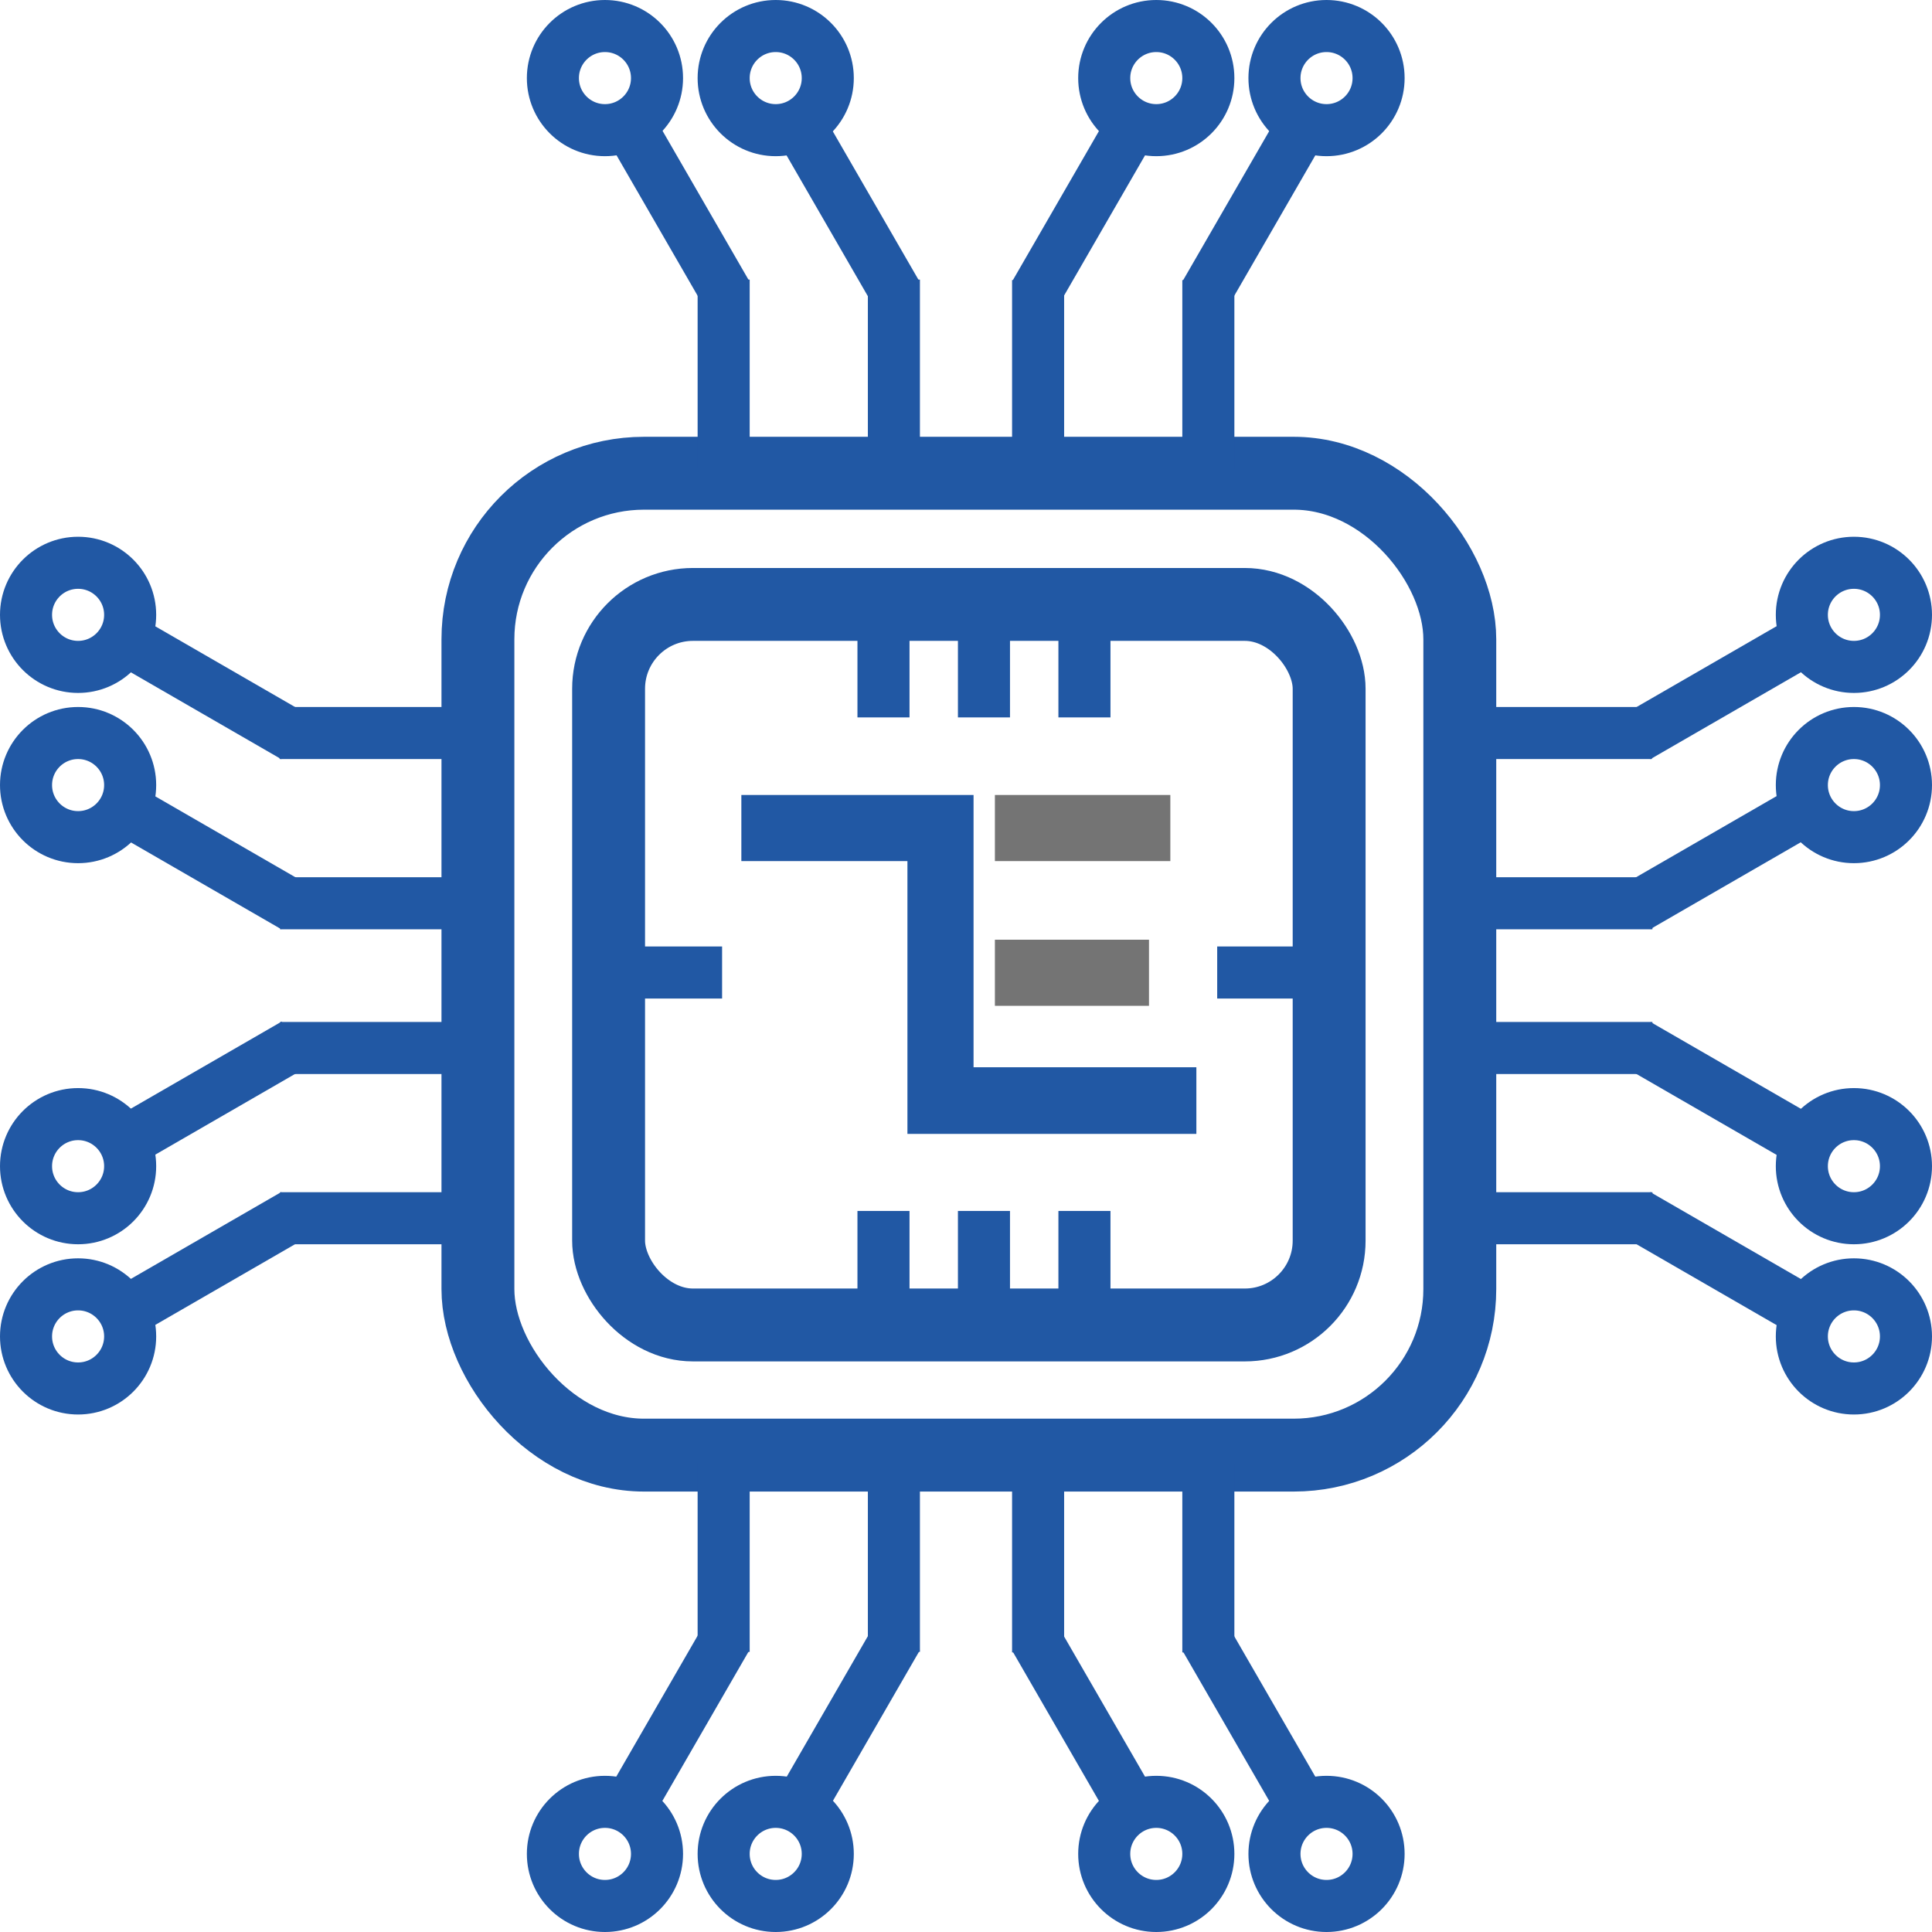
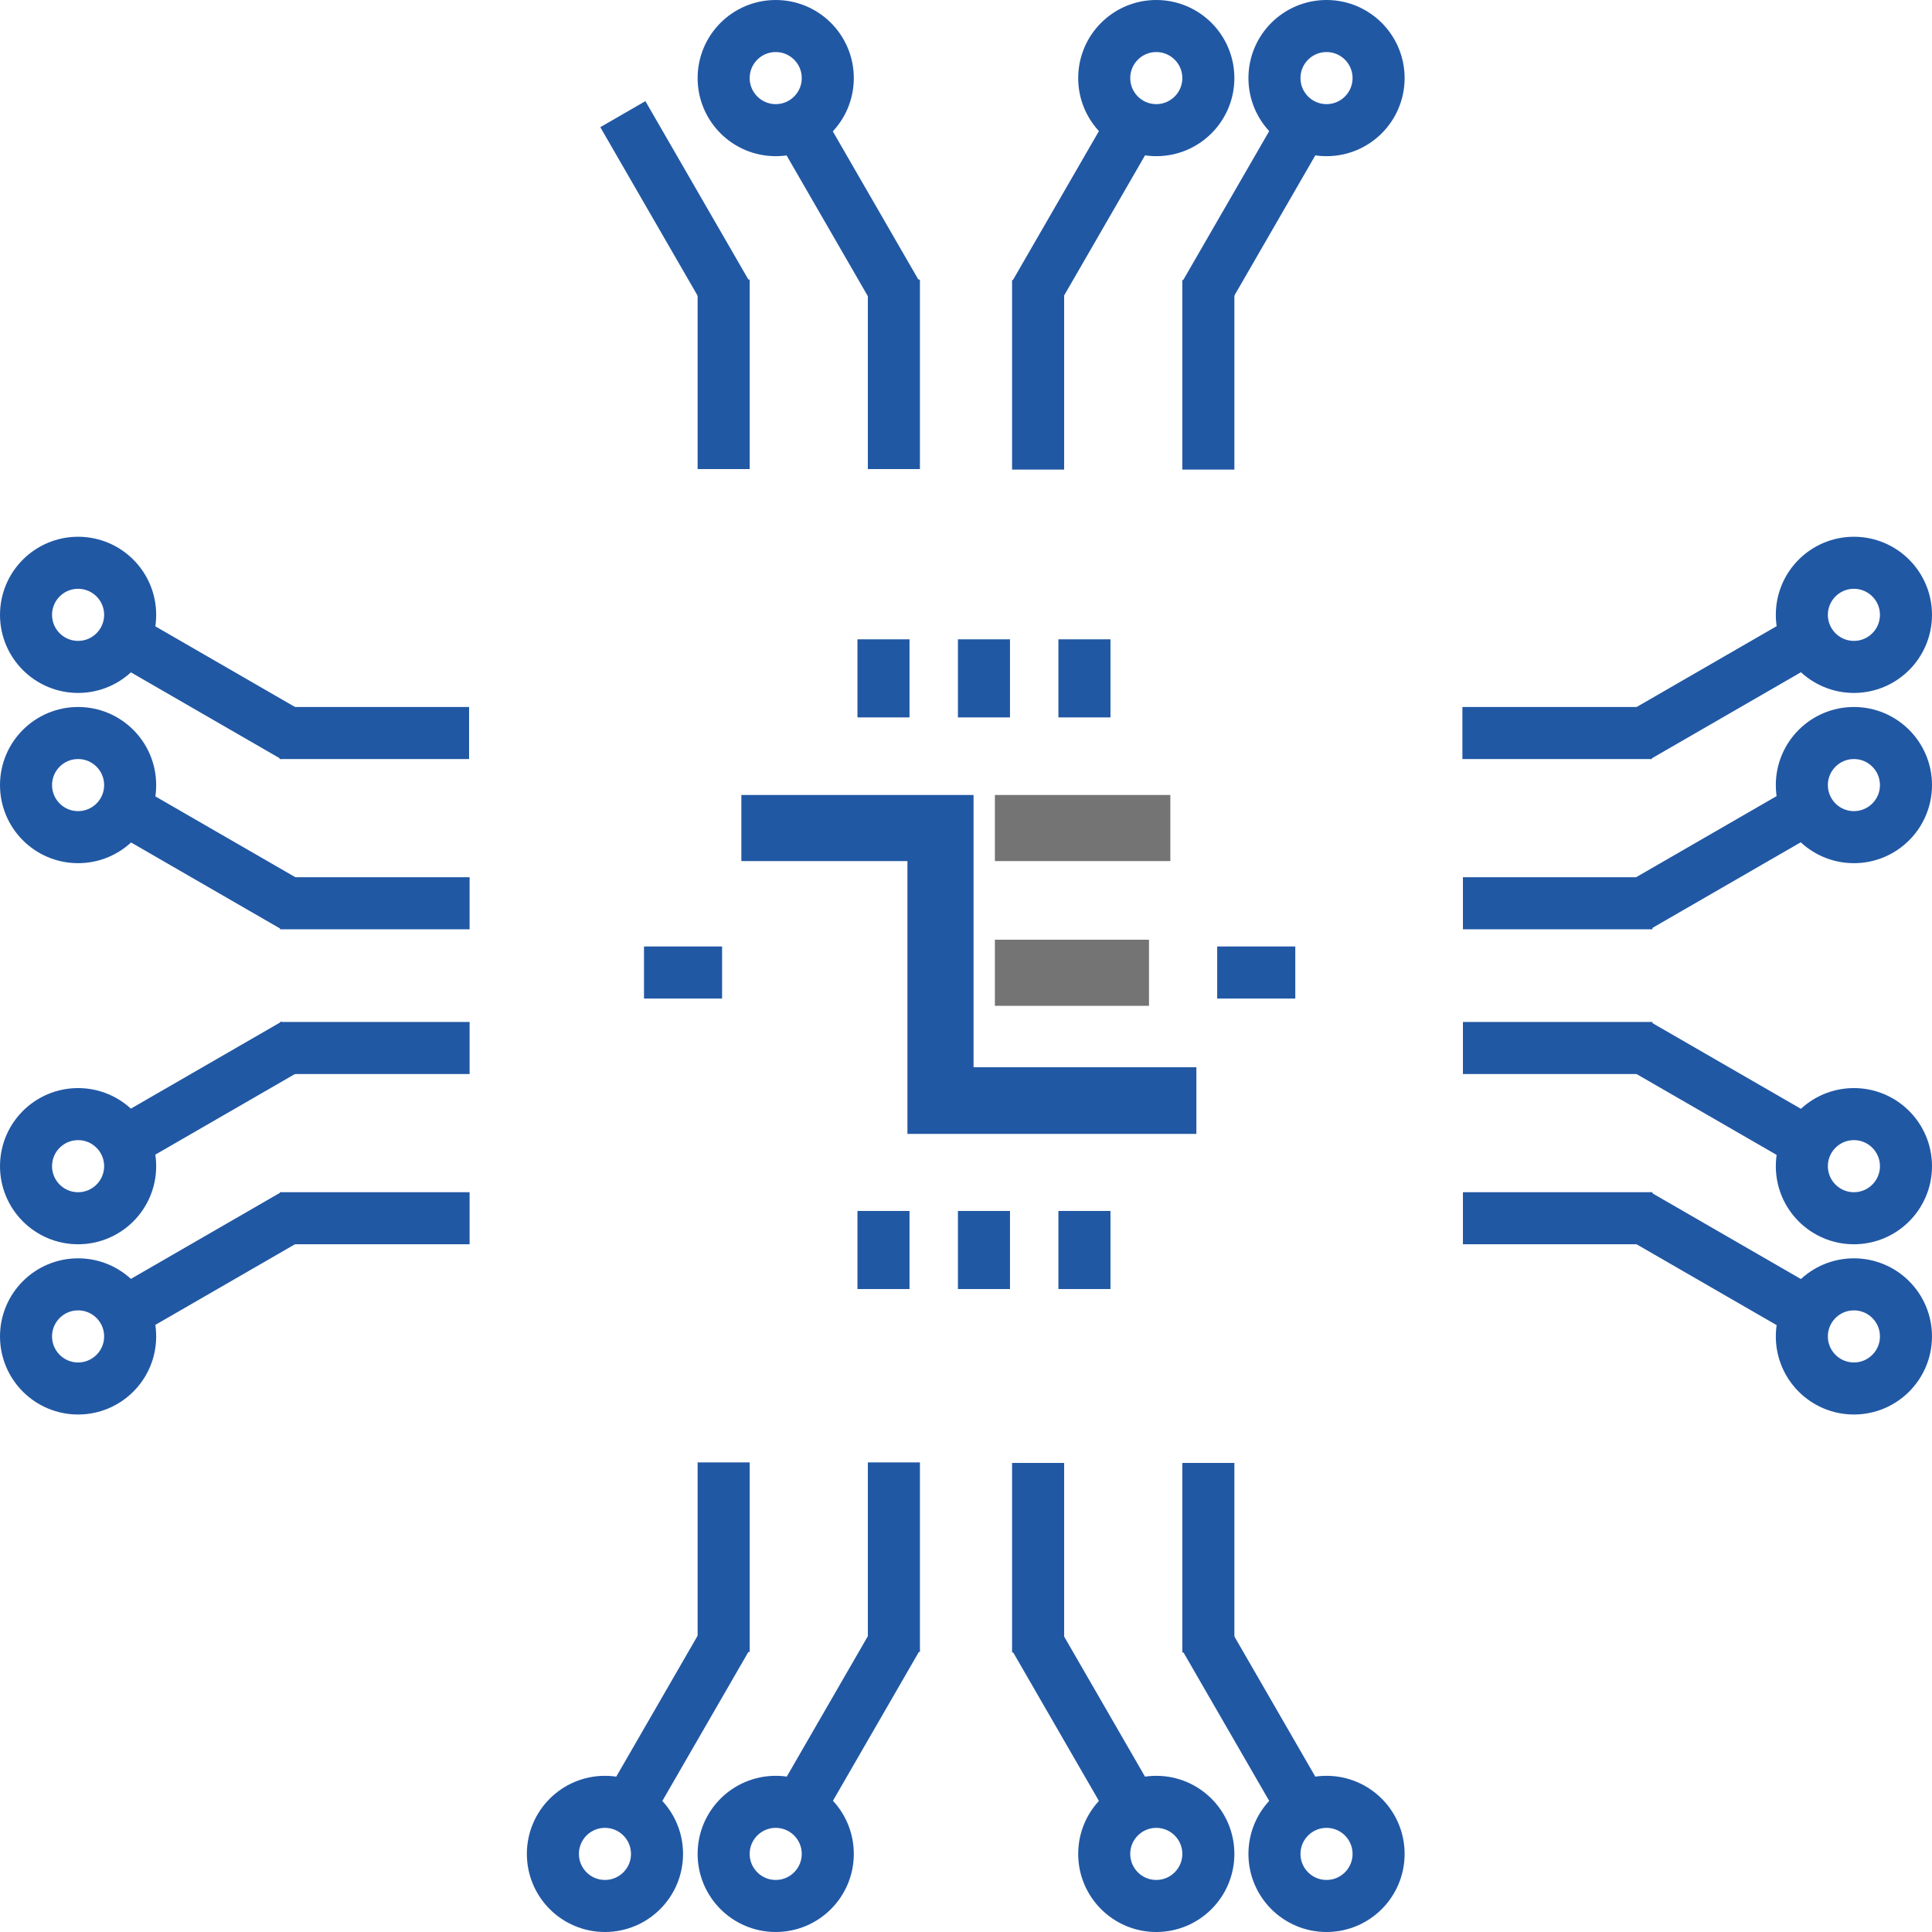
<svg xmlns="http://www.w3.org/2000/svg" id="katman_2" viewBox="0 0 371.1 371.1">
  <defs>
    <style>.cls-1{fill:#2158a4;}.cls-2{stroke-width:10px;}.cls-2,.cls-3{fill:none;stroke:#2158a4;stroke-miterlimit:10;}.cls-3{stroke-width:14px;}.cls-4{fill:#747474;}</style>
  </defs>
  <g id="katman_1">
-     <rect class="cls-3" x="116.9" y="116.1" width="138.4" height="138.4" rx="16.2" ry="16.2" />
-     <rect class="cls-3" x="91.8" y="90.9" width="188.6" height="188.6" rx="31.9" ry="31.9" />
    <rect class="cls-4" x="191.1" y="152.7" width="33.7" height="12.7" />
    <rect class="cls-4" x="191.1" y="180.5" width="29.6" height="12.7" />
    <polygon class="cls-1" points="187 205 187 152.7 142.4 152.7 142.4 165.4 174.3 165.4 174.3 217.8 229.8 217.8 229.8 205 187 205" />
    <rect class="cls-1" x="184" y="122.8" width="10" height="15" />
    <rect class="cls-1" x="203.3" y="122.8" width="10" height="15" />
    <rect class="cls-1" x="164.7" y="122.8" width="10" height="15" />
    <rect class="cls-1" x="184" y="232.6" width="10" height="15" />
    <rect class="cls-1" x="203.3" y="232.6" width="10" height="15" />
    <rect class="cls-1" x="164.7" y="232.6" width="10" height="15" />
    <rect class="cls-1" x="126.1" y="179.3" width="10" height="15" transform="translate(318 55.7) rotate(90)" />
    <rect class="cls-1" x="236.2" y="179.3" width="10" height="15" transform="translate(428.1 -54.4) rotate(90)" />
    <rect class="cls-1" x="66.9" y="122.6" width="10" height="36.4" transform="translate(212.7 68.9) rotate(90)" />
    <rect class="cls-1" x="34.2" y="111.5" width="10" height="40" transform="translate(172.7 163.3) rotate(120)" />
    <circle class="cls-2" cx="15" cy="118.1" r="10" />
    <rect class="cls-1" x="66.9" y="155.3" width="10" height="36.4" transform="translate(245.5 101.6) rotate(90)" />
    <rect class="cls-1" x="34.2" y="144.2" width="10" height="40" transform="translate(201 212.3) rotate(120)" />
    <circle class="cls-2" cx="15" cy="150.8" r="10" />
    <rect class="cls-1" x="66.9" y="215.8" width="10" height="36.4" transform="translate(-162 305.9) rotate(-90)" />
    <rect class="cls-1" x="34.2" y="223.3" width="10" height="40" transform="translate(-151.9 398.9) rotate(-120)" />
    <circle class="cls-2" cx="15" cy="256.7" r="10" />
    <rect class="cls-1" x="66.9" y="183.1" width="10" height="36.4" transform="translate(-129.3 273.2) rotate(-90)" />
    <rect class="cls-1" x="34.2" y="190.6" width="10" height="40" transform="translate(-123.5 349.8) rotate(-120)" />
    <circle class="cls-2" cx="15" cy="224" r="10" />
    <rect class="cls-1" x="294.1" y="122.6" width="10" height="36.4" transform="translate(439.9 -158.3) rotate(90)" />
    <rect class="cls-1" x="326.8" y="111.5" width="10" height="40" transform="translate(279.8 -221.6) rotate(60)" />
    <circle class="cls-2" cx="356.1" cy="118.1" r="10" />
    <rect class="cls-1" x="294.1" y="155.3" width="10" height="36.4" transform="translate(472.7 -125.6) rotate(90)" />
    <rect class="cls-1" x="326.8" y="144.2" width="10" height="40" transform="translate(308.1 -205.3) rotate(60)" />
    <circle class="cls-2" cx="356.1" cy="150.8" r="10" />
    <rect class="cls-1" x="294.1" y="215.8" width="10" height="36.4" transform="translate(65.2 533.1) rotate(-90)" />
    <rect class="cls-1" x="326.8" y="223.3" width="10" height="40" transform="translate(-44.8 409) rotate(-60)" />
    <circle class="cls-2" cx="356.1" cy="256.7" r="10" />
    <rect class="cls-1" x="294.1" y="183.1" width="10" height="36.4" transform="translate(97.9 500.4) rotate(-90)" />
    <rect class="cls-1" x="326.8" y="190.6" width="10" height="40" transform="translate(-16.4 392.7) rotate(-60)" />
    <circle class="cls-2" cx="356.1" cy="224" r="10" />
    <rect class="cls-1" x="134" y="280.9" width="10" height="36.4" />
    <rect class="cls-1" x="124.6" y="311.8" width="10" height="40" transform="translate(183.3 -20.4) rotate(30)" />
    <circle class="cls-2" cx="116.2" cy="356.1" r="10" />
    <rect class="cls-1" x="166.7" y="280.9" width="10" height="36.4" />
    <rect class="cls-1" x="157.3" y="311.8" width="10" height="40" transform="translate(187.7 -36.7) rotate(30)" />
    <circle class="cls-2" cx="149" cy="356.1" r="10" />
    <rect class="cls-1" x="227.1" y="280.9" width="10" height="36.4" transform="translate(464.2 598.3) rotate(180)" />
    <rect class="cls-1" x="236.4" y="311.8" width="10" height="40" transform="translate(616.4 498.5) rotate(150)" />
    <circle class="cls-2" cx="254.8" cy="356.1" r="10" />
    <rect class="cls-1" x="194.4" y="280.9" width="10" height="36.4" transform="translate(398.8 598.3) rotate(180)" />
    <rect class="cls-1" x="203.7" y="311.8" width="10" height="40" transform="translate(555.4 514.9) rotate(150)" />
    <circle class="cls-2" cx="222.1" cy="356.1" r="10" />
    <rect class="cls-1" x="134" y="53.7" width="10" height="36.4" />
    <rect class="cls-1" x="124.6" y="19.2" width="10" height="40" transform="translate(-2.2 70.1) rotate(-30)" />
-     <circle class="cls-2" cx="116.2" cy="15" r="10" />
    <rect class="cls-1" x="166.7" y="53.7" width="10" height="36.4" />
    <rect class="cls-1" x="157.3" y="19.2" width="10" height="40" transform="translate(2.1 86.4) rotate(-30)" />
    <circle class="cls-2" cx="149" cy="15" r="10" />
    <rect class="cls-1" x="227.1" y="53.7" width="10" height="36.4" transform="translate(464.2 143.9) rotate(-180)" />
    <rect class="cls-1" x="236.4" y="19.2" width="10" height="40" transform="translate(430.9 193.9) rotate(-150)" />
    <circle class="cls-2" cx="254.8" cy="15" r="10" />
    <rect class="cls-1" x="194.4" y="53.7" width="10" height="36.4" transform="translate(398.8 143.9) rotate(-180)" />
    <rect class="cls-1" x="203.7" y="19.2" width="10" height="40" transform="translate(369.9 177.5) rotate(-150)" />
    <circle class="cls-2" cx="222.1" cy="15" r="10" />
  </g>
</svg>